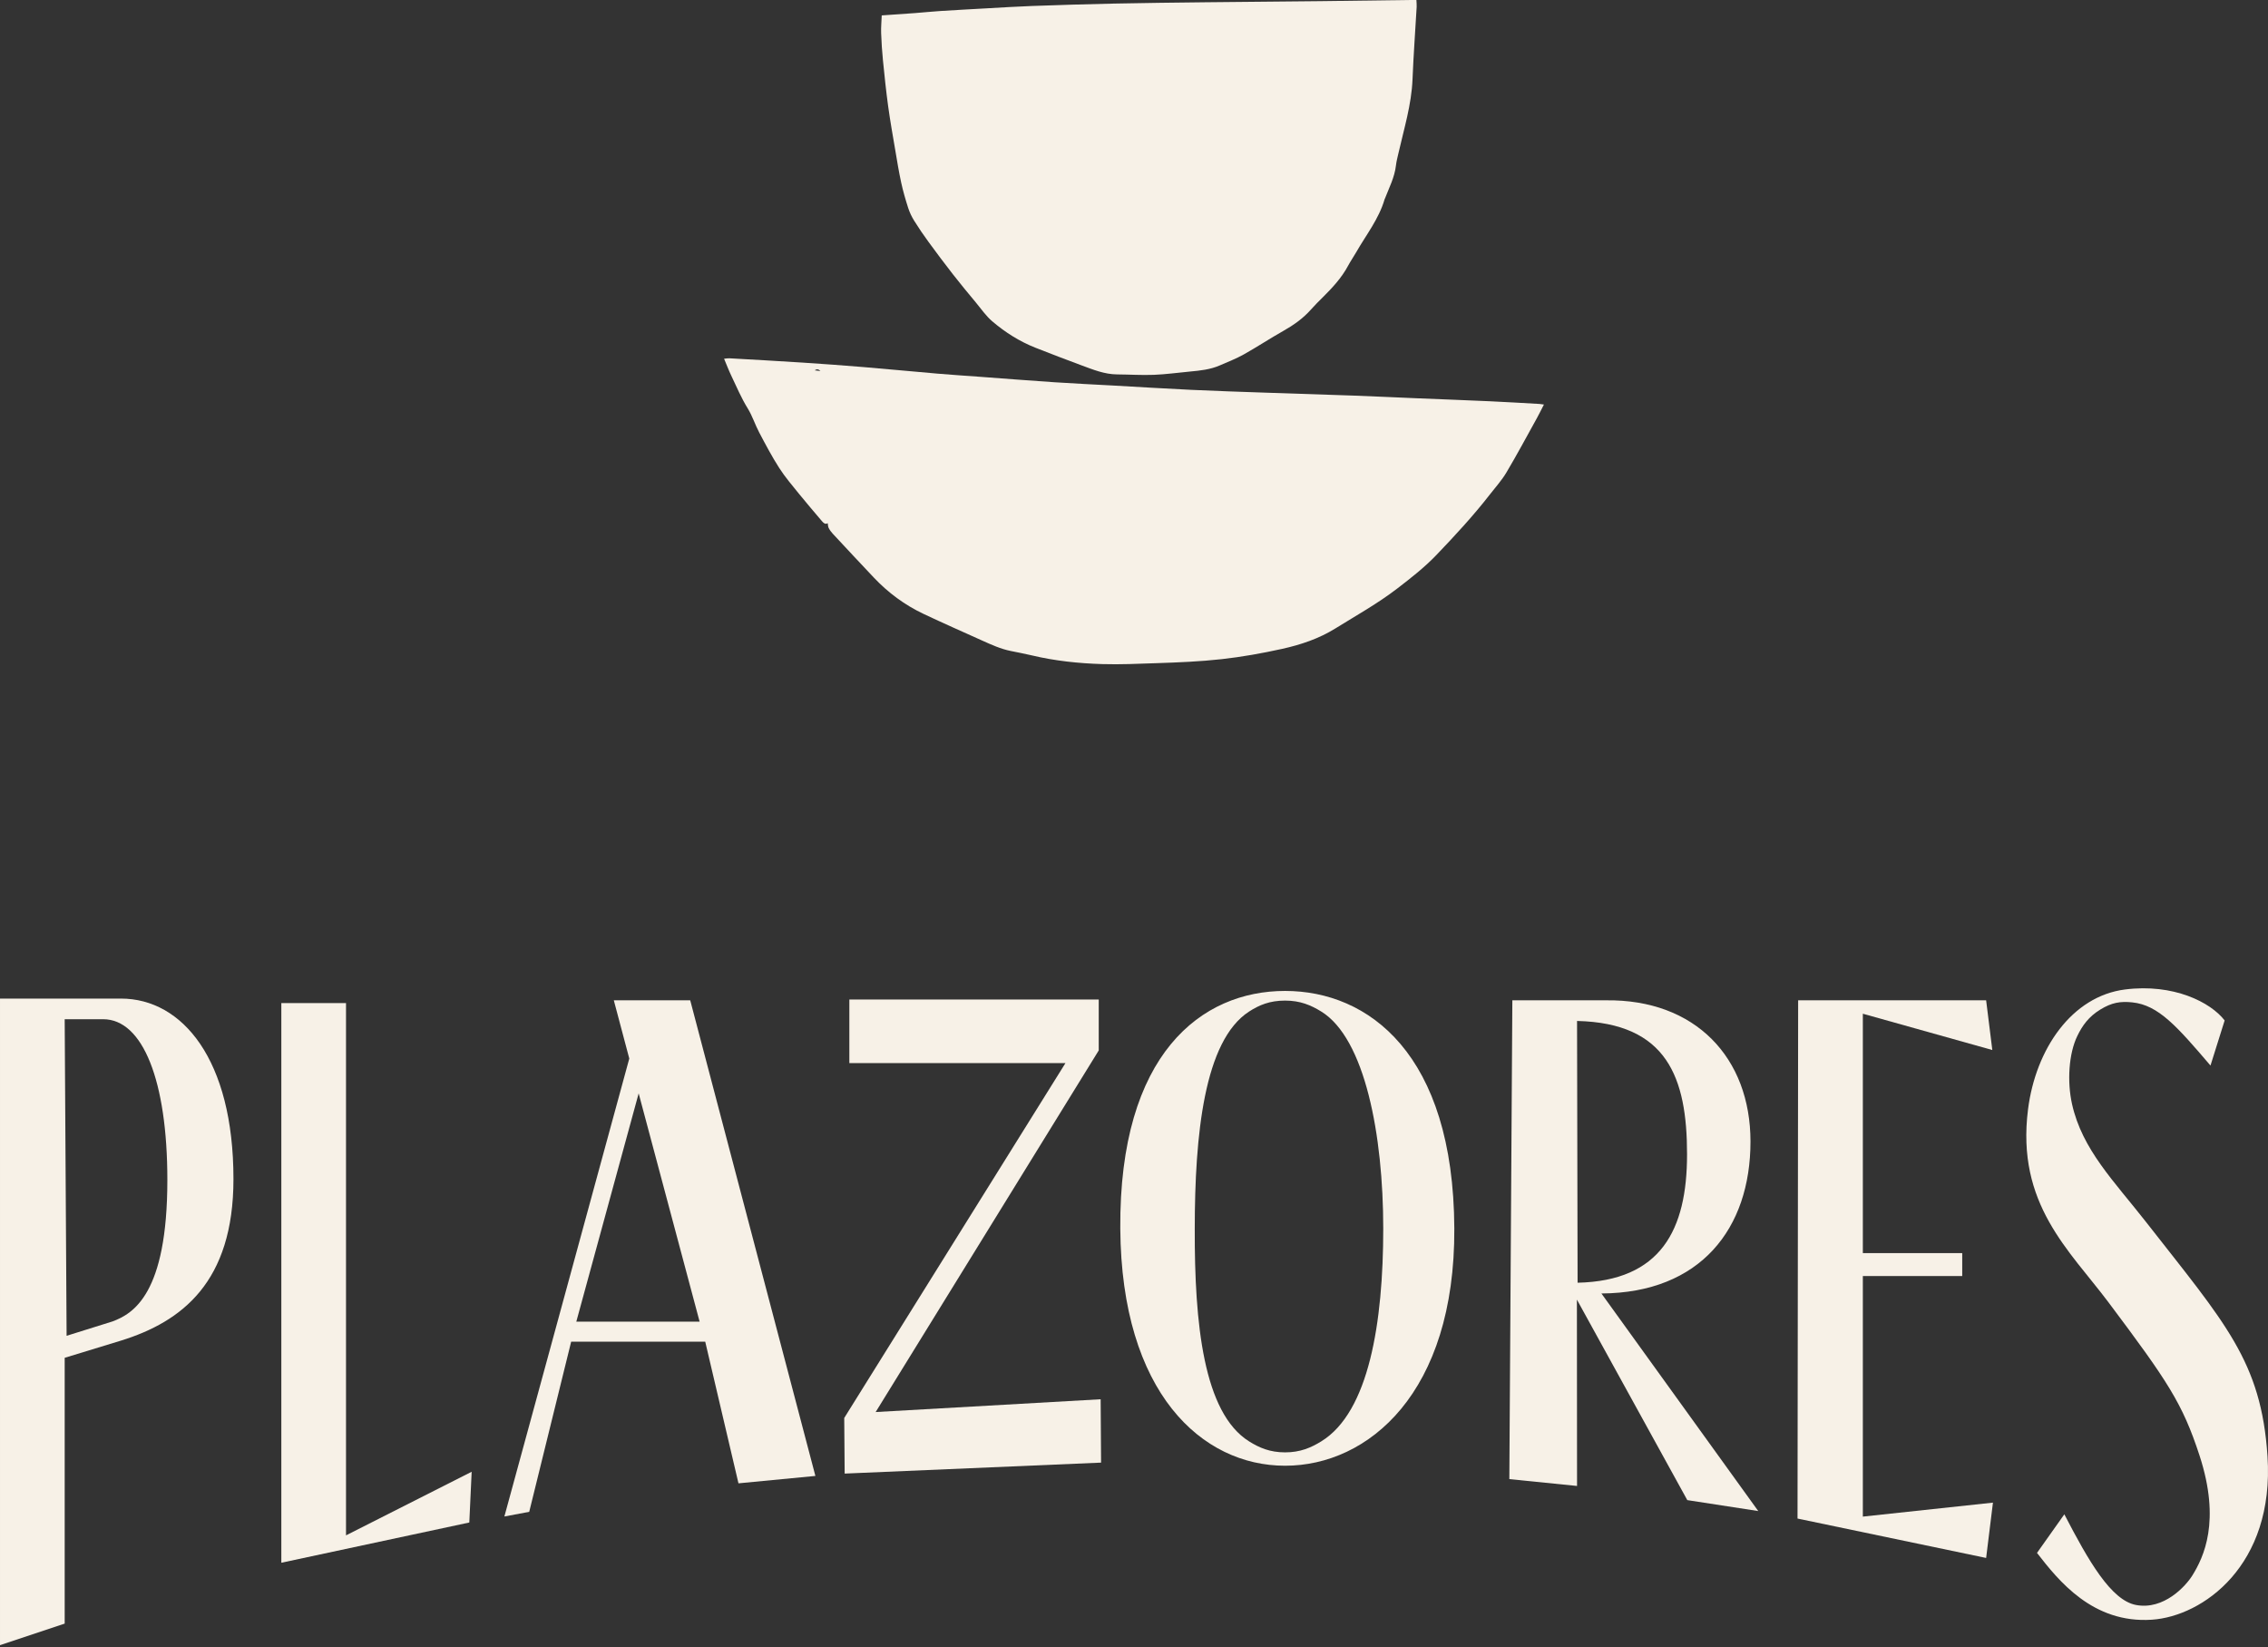
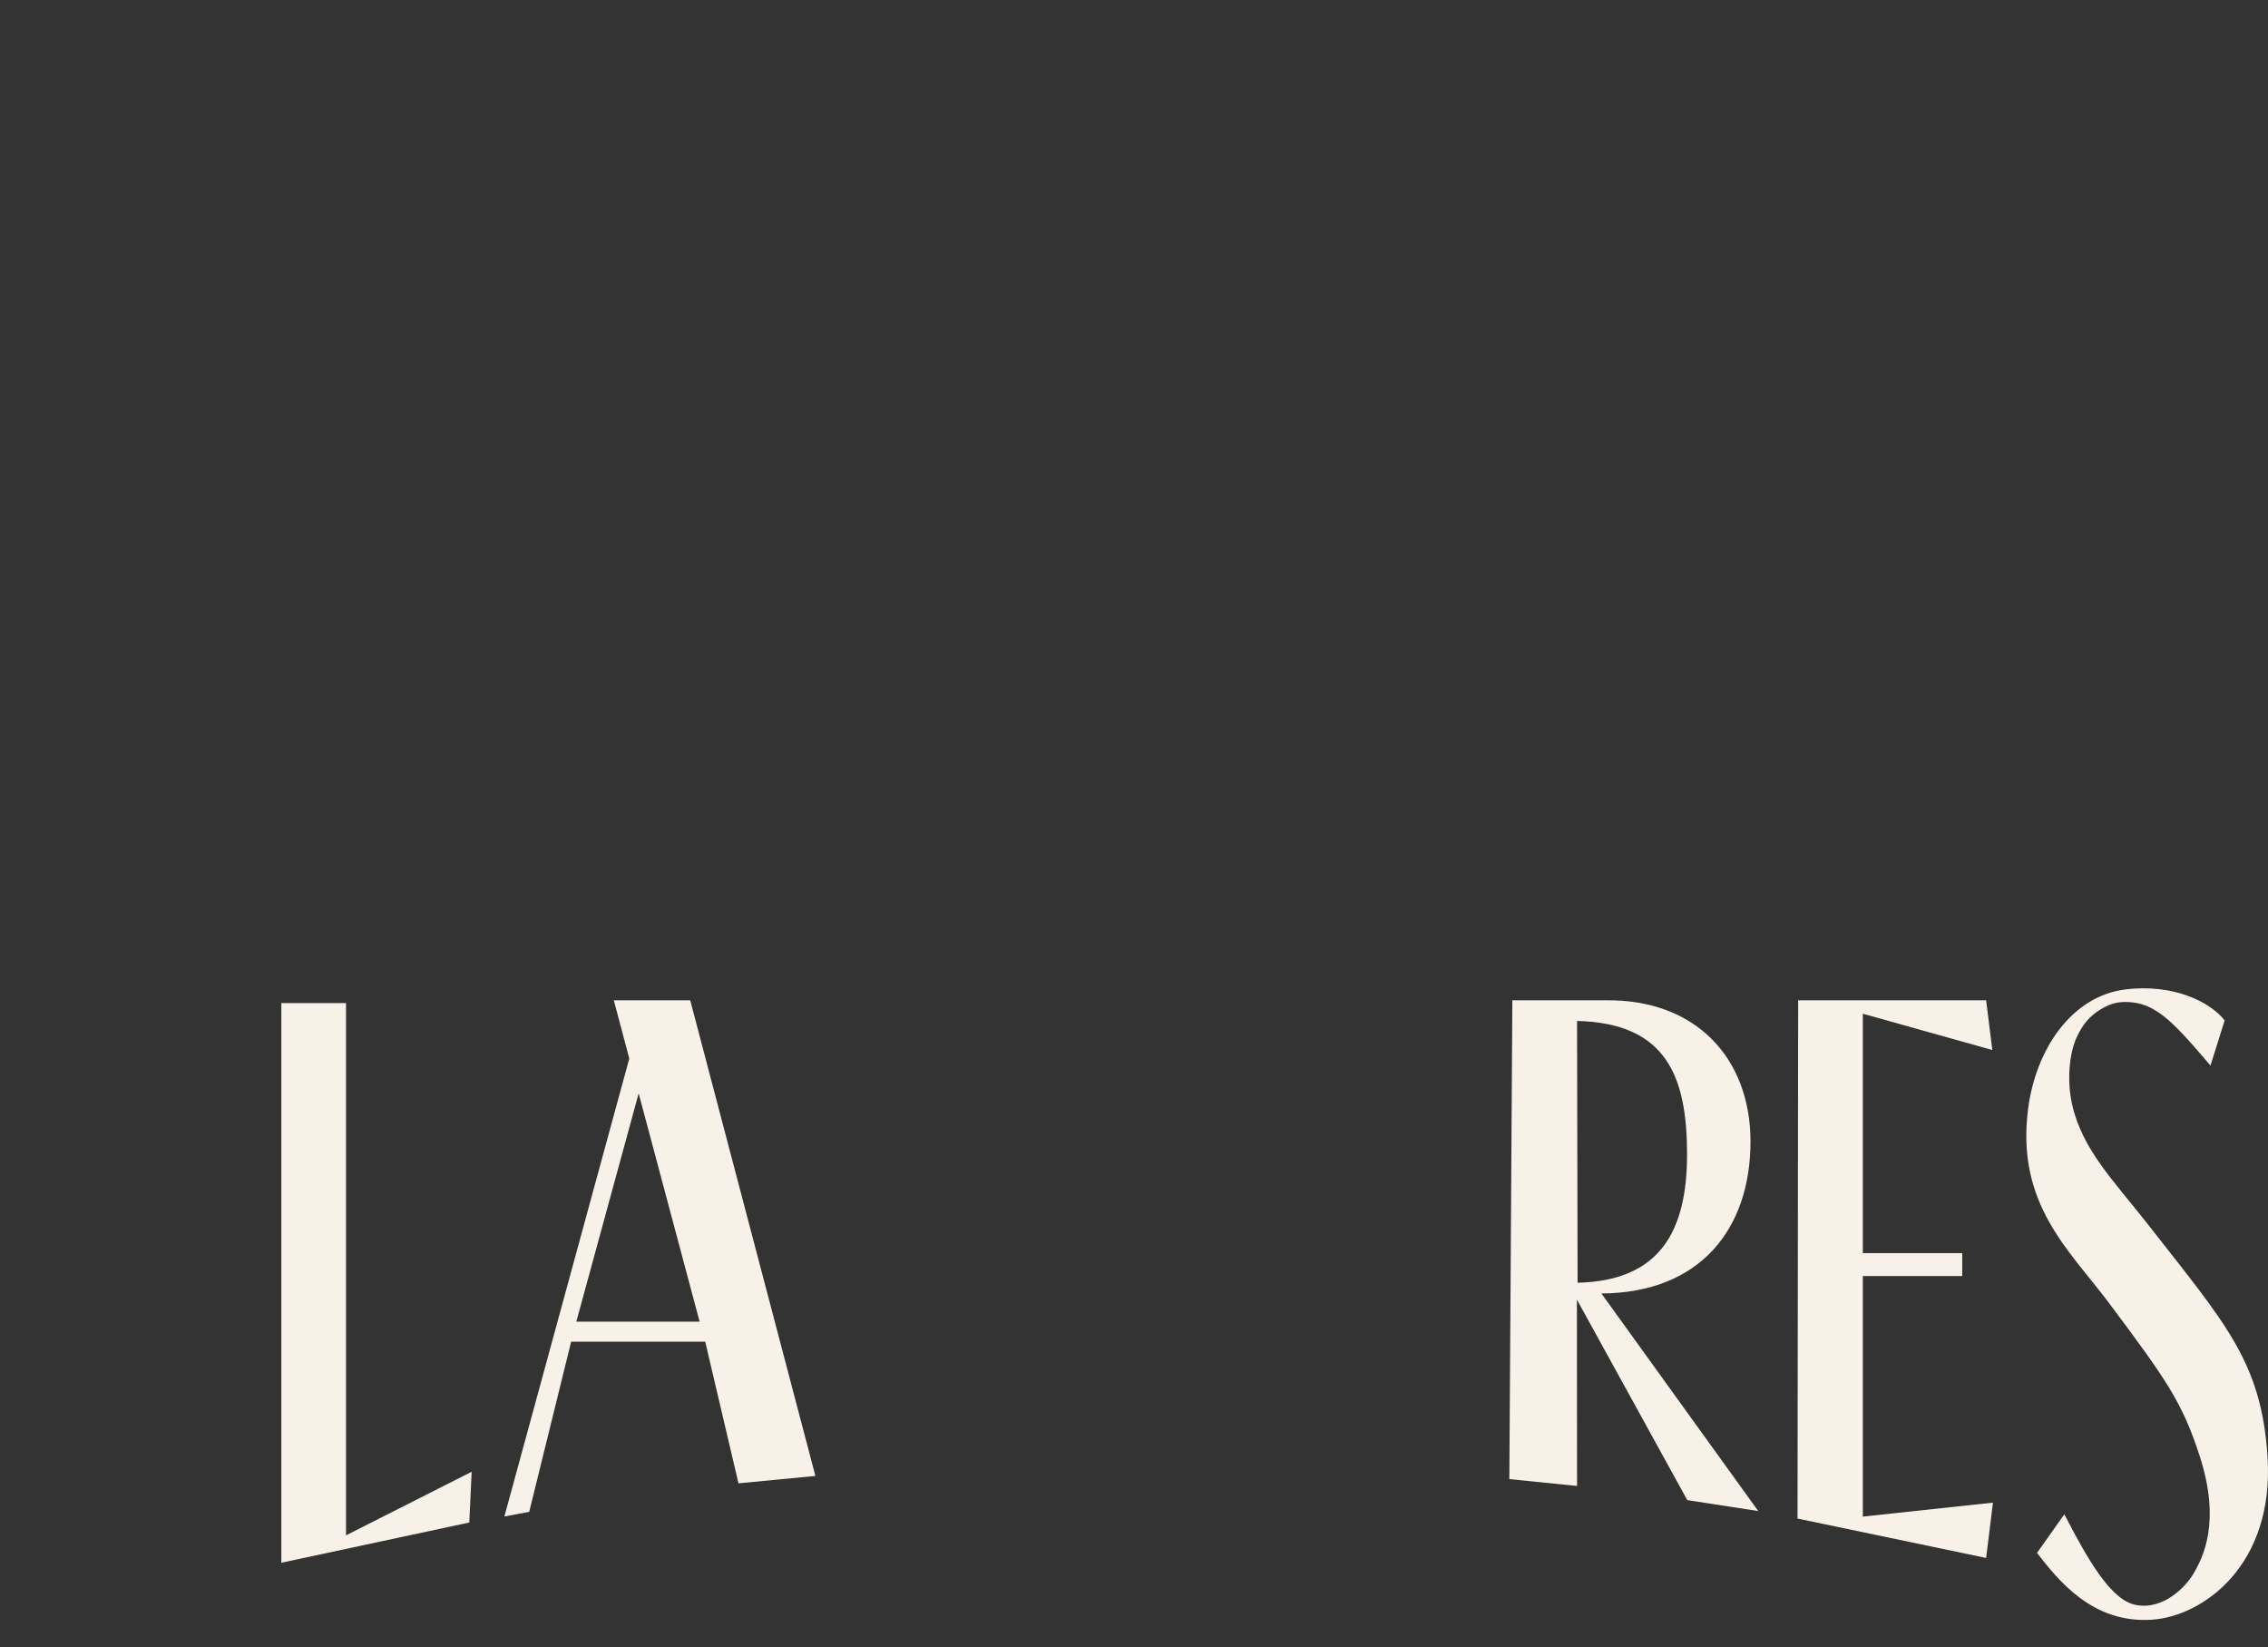
<svg xmlns="http://www.w3.org/2000/svg" height="403" viewBox="0 0 555 403" width="555">
  <rect x="0" y="0" width="555" height="403" fill="#333333" stroke="none" />
  <g fill="#f7f1e7">
-     <path d="m206.697 360.505-.106-13.607 54.135-86.815h-52.883v-15.562h61.028v12.461l-54.591 88.468 55.059-3.129.105 15.501z" />
-     <path d="m305.66 352.624c2.498 1.563 5.098 2.691 8.81 2.691 3.702 0 6.312-1.128 8.855-2.691 11.684-7.179 15.168-29.098 15.168-52.076 0-22.829-4.448-46.475-15.168-53.08-2.543-1.567-5.153-2.679-8.855-2.679-3.746 0-6.339 1.085-8.811 2.683-11.026 7.124-13.276 30.246-13.292 53.108-.072 23.24 2.126 45.058 13.293 52.043m8.81-110.197c20.368 0 41.223 15.342 41.415 58.121.182 40.234-21.047 58.036-41.415 58.036-20.348 0-40.054-17.802-40.326-58.036-.291-42.779 19.89-58.121 40.326-58.121" />
    <path d="m171.201 323.33-14.914-55.844-15.258 55.844zm1.376 4.911h-32.81l-10.261 41.617-6.08 1.144 30.566-112.033-3.785-14.246h18.698l30.629 116.357-18.822 1.809z" />
    <path d="m412.837 282.416c0-18.832-4.898-32.127-26.918-32.645l.133 64.043c20.364-.464 26.785-12.893 26.785-31.399m-26.953 35.531.035 45.585-16.569-1.671.737-117.138h22.846c21.964-.305 35.429 14.084 35.429 34.553 0 21.289-12.247 37.028-36.481 37.167l38.381 53.23-17.363-2.674z" />
    <path d="m115.42 360.06-.577 12.41-46 9.847v-136.923h15.829v130.224" />
    <path d="m439.871 371.506.152-126.783h46.001l1.513 12.158-31.683-8.879v58.567h24.321v5.604h-24.321v58.857l31.837-3.42-1.667 13.535z" />
-     <path d="m27.531 323.283c5.047-1.894 13.423-6.662 13.423-34.624 0-24.178-5.967-39.313-15.717-39.313h-9.407l.469 77.45zm-11.701 8.897v65.028l-15.829 5.275v-158.186h29.596c15.027 0 27.532 14.926 27.532 44.151 0 25.229-12.62 34.901-27.532 39.528z" />
    <path d="m536.543 385.342c2.657-4.331 6.984-13.09 1.696-29.274-4.173-12.771-7.798-18.16-22.22-37.389-9.64-12.855-22.674-24.107-19.744-47.265 1.871-14.792 10.722-27.69 23.742-29.345 11.836-1.505 20.963 3.121 24.374 7.58l-3.467 11.031c-8.186-9.57-12.726-14.805-19.149-15.457-2.92-.296-5.002.037-7.822 1.766-2.853 1.75-4.392 3.922-5.63 6.487-2.085 4.315-2.506 11.113-1.28 16.623 2.487 11.172 10.311 18.877 18.163 28.922 19.344 24.748 28.14 33.992 29.672 57.242 1.763 26.761-15.874 39.161-28.3 39.99-14.476.966-22.837-9.568-28.106-16.343l6.691-9.442c5.93 11.443 11.434 21.021 17.527 22.178 6.79 1.29 12.17-4.562 13.854-7.306" />
-     <path d="m215.768 3.769c2.902-.202 5.552-.375 8.201-.573 2.023-.152 4.042-.368 6.067-.497 3.813-.243 7.629-.45 11.443-.661 3.675-.202 7.35-.444 11.028-.574 6.686-.237 13.373-.448 20.062-.588 7.516-.157 15.035-.239 22.551-.324 9.411-.106 18.822-.171 28.232-.273 7.177-.078 14.353-.186 21.53-.278.526-.007 1.049-.001 1.725-.001.027.645.092 1.16.063 1.669-.338 5.908-.777 11.811-1.014 17.723-.249 6.219-2.086 12.108-3.448 18.1-.227.992-.491 1.986-.607 2.993-.334 2.9-1.674 5.451-2.706 8.11-.017.045-.052.085-.065.13-1.398 4.84-4.538 8.748-6.983 13.026-.627 1.094-1.353 2.131-1.948 3.242-1.601 2.992-3.875 5.43-6.255 7.79-.964.954-1.931 1.911-2.829 2.927-1.92 2.172-4.224 3.805-6.74 5.225-3.291 1.857-6.45 3.946-9.747 5.793-1.849 1.034-3.849 1.8-5.796 2.654-2.339 1.027-4.843 1.289-7.352 1.519-2.939.271-5.871.688-8.815.801-3.0.115-6.012-.083-9.018-.105-3.076-.024-5.863-1.171-8.671-2.206-3.766-1.39-7.513-2.832-11.25-4.301-3.909-1.537-7.433-3.769-10.609-6.475-1.53-1.303-2.708-3.028-4.006-4.594-1.88-2.263-3.762-4.527-5.572-6.846-2.053-2.632-4.057-5.305-6.029-8.001-1.227-1.678-2.404-3.399-3.502-5.164-.605-.972-1.116-2.038-1.467-3.128-.656-2.035-1.254-4.099-1.709-6.187-.575-2.63-1.003-5.292-1.453-7.947-.608-3.576-1.249-7.15-1.741-10.742-.512-3.737-.899-7.493-1.274-11.249-.221-2.212-.365-4.435-.444-6.656-.049-1.386.087-2.778.145-4.334" />
-     <path d="m200.764 90.767c-.452-.468-.913-.521-1.384-.161.408.047.726.085 1.384.161m1.781 37.223c-.583.386-1.023-.035-1.442-.532-1.843-2.188-3.719-4.349-5.518-6.572-1.689-2.088-3.451-4.144-4.898-6.395-1.791-2.788-3.342-5.735-4.893-8.667-1.016-1.922-1.673-4.048-2.808-5.888-1.6-2.592-2.772-5.373-4.071-8.1-.61-1.279-1.111-2.611-1.728-4.073.547-.049.919-.13 1.287-.109 5.959.34 11.918.665 17.874 1.051 4.982.324 9.964.686 14.939 1.098 6.062.504 12.117 1.093 18.177 1.61 3.374.289 6.754.504 10.132.753 6.124.452 12.247.938 18.374 1.347 4.702.313 9.408.528 14.112.789 6.478.36 12.953.768 19.435 1.074 6.082.286 12.17.479 18.256.69 7.12.248 14.24.454 21.36.713 5.166.189 10.331.44 15.496.654 5.968.247 11.937.463 17.903.732 4.072.184 8.141.435 12.212.661.275.015.547.071 1.068.141-.634 1.228-1.168 2.335-1.764 3.408-2.45 4.42-4.837 8.877-7.418 13.22-1.136 1.914-2.662 3.597-4.037 5.365-4.062 5.222-8.547 10.075-13.119 14.842-2.904 3.028-6.21 5.605-9.537 8.163-4.789 3.682-10.052 6.61-15.162 9.782-4.033 2.504-8.462 3.991-13.086 5.009-4.872 1.073-9.762 1.952-14.726 2.503-5.313.59-10.64.805-15.971.982-4.42.147-8.847.361-13.262.227-5.79-.176-11.555-.775-17.216-2.124-1.725-.411-3.471-.735-5.21-1.091-2.435-.497-4.681-1.516-6.926-2.528-4.803-2.169-9.633-4.289-14.395-6.544-4.593-2.174-8.631-5.163-12.127-8.855-3.379-3.567-6.729-7.164-10.077-10.761-.386-.416-.735-.888-.991-1.391-.18-.354-.172-.801-.243-1.186" />
  </g>
</svg>